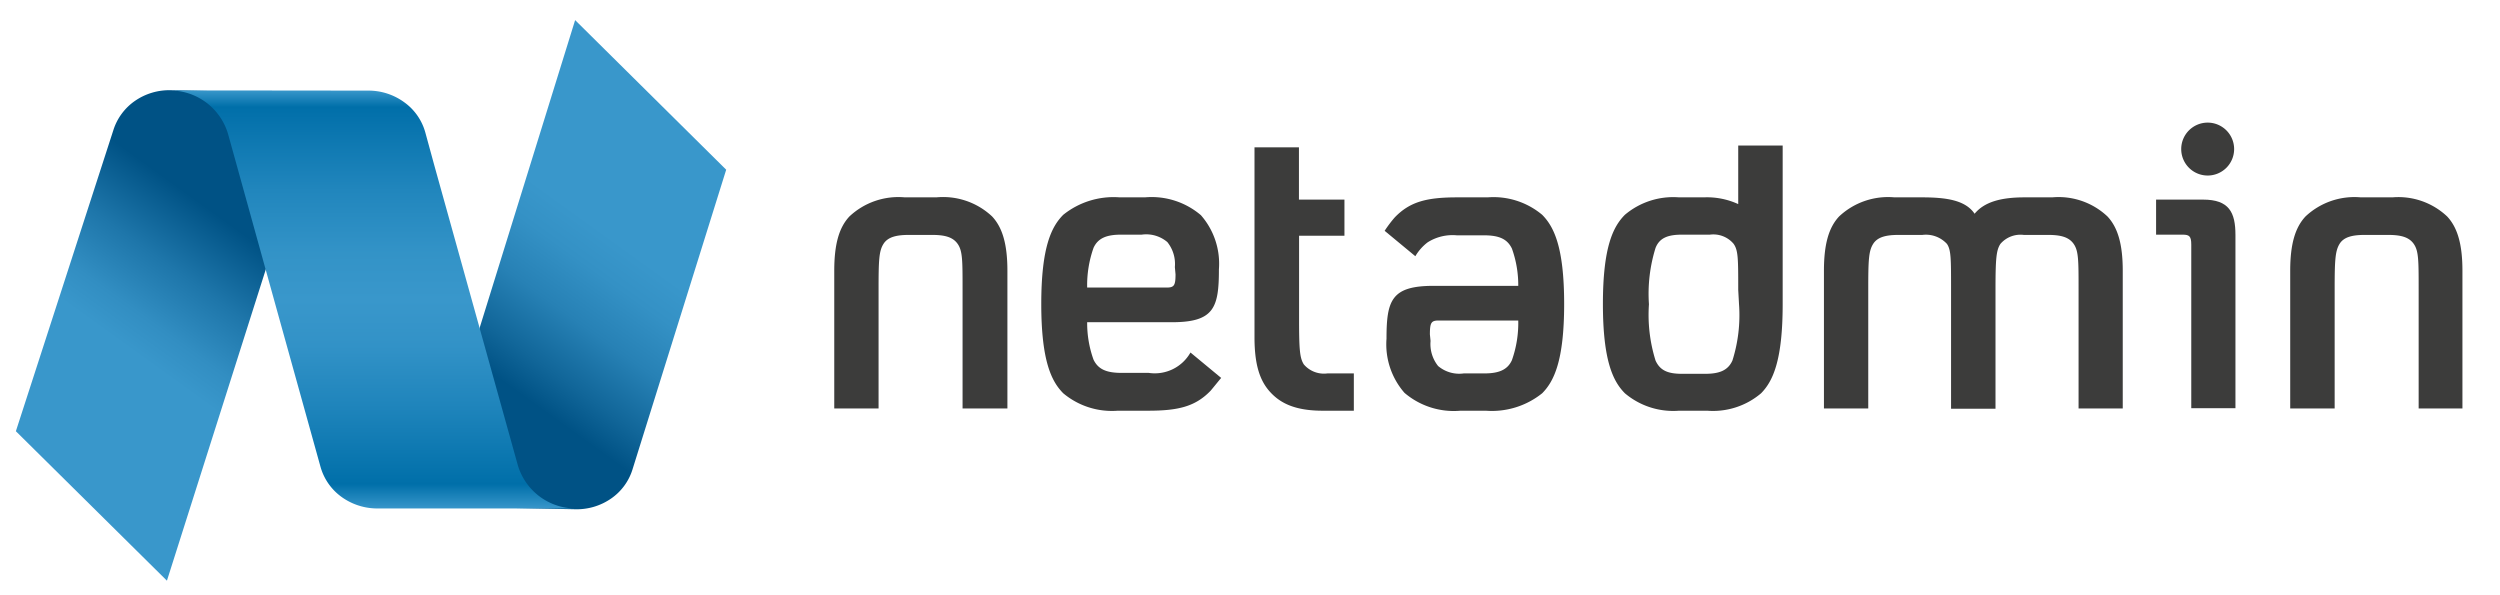
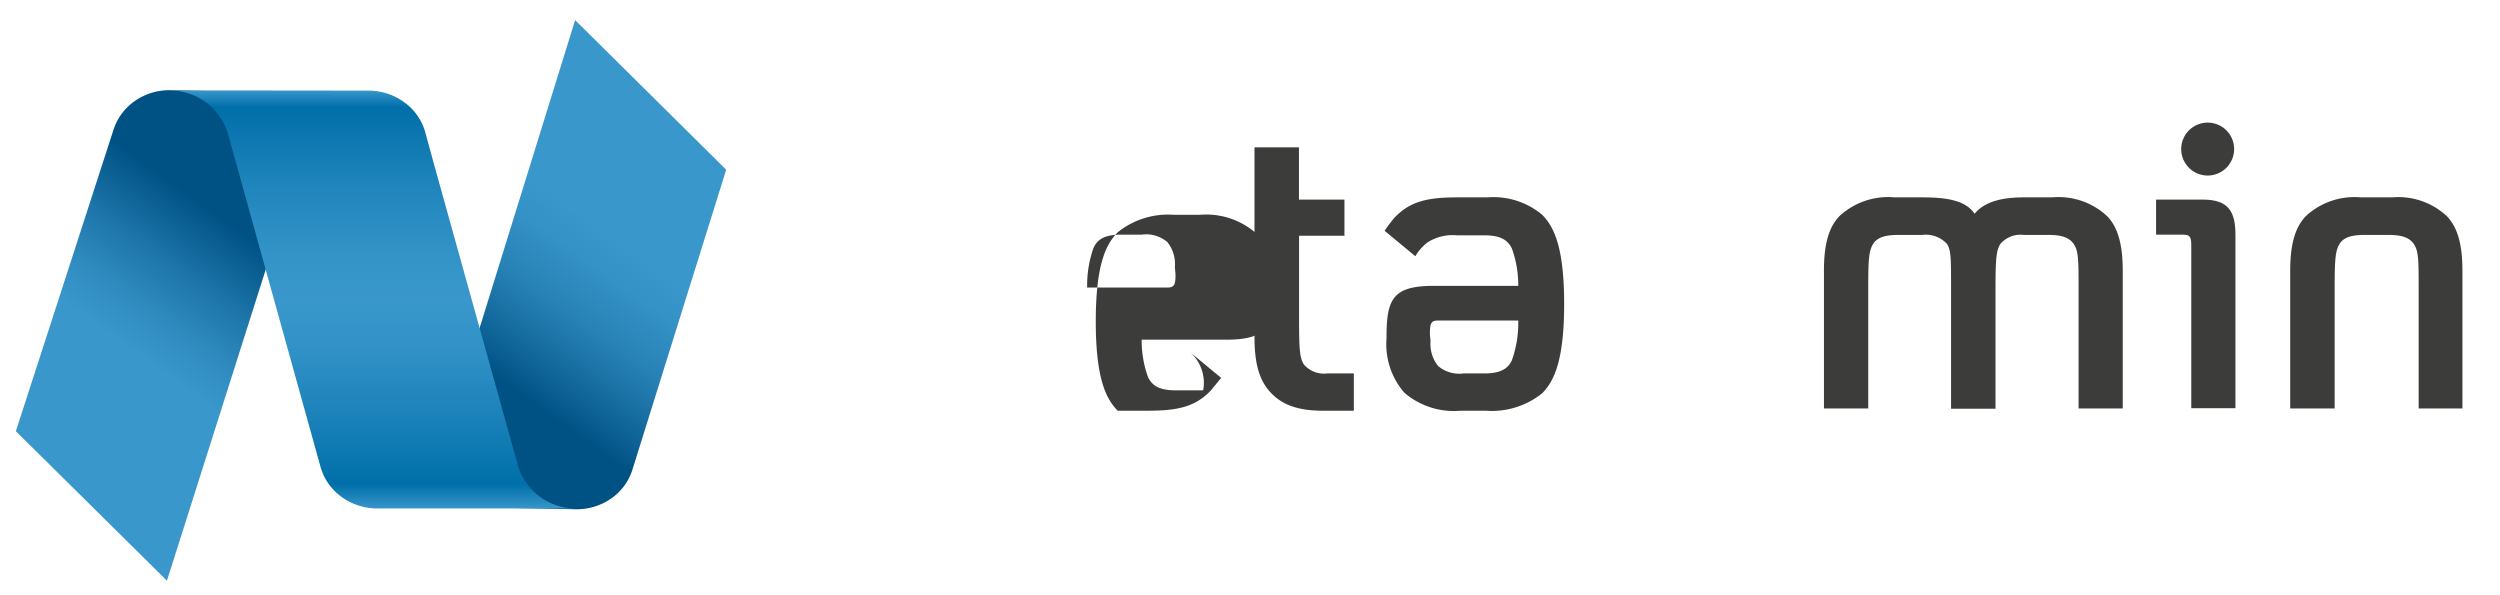
<svg xmlns="http://www.w3.org/2000/svg" id="Lager_1" data-name="Lager 1" viewBox="0 0 189 45">
  <defs>
    <style>.cls-1{fill:#3c3c3b;}.cls-2{fill:url(#Namnlös_övertoning_37);}.cls-3{fill:url(#Namnlös_övertoning_36);}.cls-4{fill:url(#Namnlös_övertoning_80);}</style>
    <linearGradient id="Namnlös_övertoning_37" x1="1015.85" y1="316.21" x2="1031.88" y2="313.26" gradientTransform="matrix(-0.72, 0.69, -0.69, -0.72, 997.74, -455.16)" gradientUnits="userSpaceOnUse">
      <stop offset="0.06" stop-color="#3997cb" />
      <stop offset="0.23" stop-color="#3491c5" />
      <stop offset="0.47" stop-color="#2781b5" />
      <stop offset="0.73" stop-color="#169" />
      <stop offset="0.9" stop-color="#005285" />
    </linearGradient>
    <linearGradient id="Namnlös_övertoning_36" x1="1137.29" y1="360.37" x2="1153.43" y2="357.4" gradientTransform="matrix(0.72, -0.69, 0.69, 0.72, -1059.45, 552.23)" gradientUnits="userSpaceOnUse">
      <stop offset="0.09" stop-color="#3997cb" />
      <stop offset="0.25" stop-color="#328ec2" />
      <stop offset="0.51" stop-color="#1e76aa" />
      <stop offset="0.83" stop-color="#005285" />
    </linearGradient>
    <linearGradient id="Namnlös_övertoning_80" x1="28.2" y1="38.5" x2="28.2" y2="6.82" gradientUnits="userSpaceOnUse">
      <stop offset="0" stop-color="#3997cb" />
      <stop offset="0.06" stop-color="#006fa9" />
      <stop offset="0.24" stop-color="#1e84bb" />
      <stop offset="0.39" stop-color="#3292c7" />
      <stop offset="0.5" stop-color="#3997cb" />
      <stop offset="0.61" stop-color="#3393c7" />
      <stop offset="0.76" stop-color="#2186bd" />
      <stop offset="0.94" stop-color="#0471ab" />
      <stop offset="0.96" stop-color="#006fa9" />
      <stop offset="1" stop-color="#3997cb" />
    </linearGradient>
  </defs>
  <title>Rityta 1</title>
  <path class="cls-1" d="M130.67,19.17l0,0,0,0Z" />
-   <path class="cls-1" d="M91.53,29.53c-1.16,1.21-2.46,1.52-4.74,1.52H84.5a5.73,5.73,0,0,1-4.12-1.32c-.87-.88-1.66-2.4-1.66-6.75s.79-5.86,1.66-6.74a6.07,6.07,0,0,1,4.26-1.32h1.92a5.74,5.74,0,0,1,4.23,1.35,5.56,5.56,0,0,1,1.36,4.09c0,2.91-.37,4-3.56,4h-6.4a8.18,8.18,0,0,0,.48,2.83c.34.7.93,1,2.11,1h2.06A3.1,3.1,0,0,0,90,26.65l2.32,1.92C92.06,28.88,91.75,29.27,91.53,29.53Zm-2.71-9.34a2.64,2.64,0,0,0-.57-1.89,2.47,2.47,0,0,0-1.94-.56H84.75c-1.07,0-1.74.25-2.08,1a8.48,8.48,0,0,0-.48,3h6c.57,0,.68-.15.68-1Z" />
+   <path class="cls-1" d="M91.53,29.53c-1.16,1.21-2.46,1.52-4.74,1.52H84.5c-.87-.88-1.66-2.4-1.66-6.75s.79-5.86,1.66-6.74a6.07,6.07,0,0,1,4.26-1.32h1.92a5.74,5.74,0,0,1,4.23,1.35,5.56,5.56,0,0,1,1.36,4.09c0,2.91-.37,4-3.56,4h-6.4a8.18,8.18,0,0,0,.48,2.83c.34.7.93,1,2.11,1h2.06A3.1,3.1,0,0,0,90,26.65l2.32,1.92C92.06,28.88,91.75,29.27,91.53,29.53Zm-2.71-9.34a2.64,2.64,0,0,0-.57-1.89,2.47,2.47,0,0,0-1.94-.56H84.75c-1.07,0-1.74.25-2.08,1a8.48,8.48,0,0,0-.48,3h6c.57,0,.68-.15.68-1Z" />
  <path class="cls-1" d="M105.44,16.44c1.16-1.21,2.46-1.52,4.74-1.52h2.29a5.73,5.73,0,0,1,4.12,1.32c.87.88,1.66,2.4,1.66,6.74s-.79,5.87-1.66,6.75a6.07,6.07,0,0,1-4.26,1.32h-1.92a5.74,5.74,0,0,1-4.23-1.35,5.57,5.57,0,0,1-1.36-4.09c0-2.91.37-4,3.56-4h6.4a8.16,8.16,0,0,0-.48-2.82c-.34-.7-.93-1-2.11-1h-2.06a3.52,3.52,0,0,0-2.2.53,3.62,3.62,0,0,0-.93,1.05l-2.32-1.92C104.91,17.09,105.22,16.69,105.44,16.44Zm2.71,9.34a2.66,2.66,0,0,0,.57,1.89,2.47,2.47,0,0,0,1.94.56h1.55c1.07,0,1.75-.25,2.09-1a8.41,8.41,0,0,0,.48-3h-6c-.57,0-.68.14-.68,1.05Z" />
  <path class="cls-1" d="M100,31.05c-2.08,0-3.21-.56-4-1.44s-1.16-2.11-1.16-4.12V11.14h3.36v3.95h3.44v2.73H98.21v6.24c0,2.37.05,3,.36,3.49a2,2,0,0,0,1.78.68h2v2.82Z" />
-   <path class="cls-1" d="M133.14,29.73a5.61,5.61,0,0,1-4.07,1.32h-2.14a5.66,5.66,0,0,1-4.09-1.32c-.87-.88-1.66-2.4-1.66-6.75s.79-5.86,1.66-6.74a5.66,5.66,0,0,1,4.09-1.32h1.89a5.66,5.66,0,0,1,2.59.51V11h3.36V23C134.77,27.33,134,28.85,133.14,29.73Zm-1.73-7.82c0-2.37,0-3-.36-3.49a2,2,0,0,0-1.78-.68h-2.11c-1.08,0-1.7.25-2,1a11.67,11.67,0,0,0-.5,4.26,11.6,11.6,0,0,0,.5,4.26c.34.74.91,1,2,1h1.75c1.07,0,1.72-.25,2.06-1a11.38,11.38,0,0,0,.5-4.26Z" />
  <path class="cls-1" d="M157.14,30.88v-9c0-2.2,0-2.91-.37-3.44s-1-.68-1.94-.68H153a2,2,0,0,0-1.77.68c-.31.48-.37,1.09-.37,3.46v9h-3.36v-9c0-2.37,0-3-.31-3.46a2.16,2.16,0,0,0-1.86-.68h-1.8c-.9,0-1.58.14-1.92.68s-.37,1.24-.37,3.44v9h-3.35V20.47c0-2,.36-3.27,1.15-4.11a5.41,5.41,0,0,1,4.18-1.44h2.06c1.83,0,3.3.2,4,1.24.74-.9,2-1.24,3.78-1.24h2.09a5.39,5.39,0,0,1,4.17,1.44c.79.84,1.16,2.11,1.16,4.11V30.88Z" />
  <path class="cls-1" d="M166.9,13.27a2,2,0,1,1,2-2A2,2,0,0,1,166.9,13.27Z" />
  <path class="cls-1" d="M182.85,30.88v-9c0-2.2,0-2.91-.37-3.44s-1-.68-1.95-.68h-1.75c-.9,0-1.58.14-1.91.68s-.37,1.24-.37,3.44v9h-3.36V20.47c0-2,.37-3.27,1.16-4.11a5.4,5.4,0,0,1,4.17-1.44h2.4A5.37,5.37,0,0,1,185,16.36c.79.84,1.16,2.11,1.16,4.11V30.88Z" />
-   <path class="cls-1" d="M72.77,30.88v-9c0-2.2,0-2.91-.37-3.44s-1-.68-1.94-.68H68.71c-.9,0-1.58.14-1.92.68s-.37,1.24-.37,3.44v9H63.07V20.47c0-2,.36-3.27,1.15-4.11a5.41,5.41,0,0,1,4.18-1.44h2.39A5.41,5.41,0,0,1,75,16.36c.79.84,1.16,2.11,1.16,4.11V30.88Z" />
  <path class="cls-1" d="M165.66,18.5V30.86H169V17.77c0-1.72-.48-2.68-2.45-2.68H163v2.65h2C165.51,17.74,165.66,17.85,165.66,18.5Z" />
  <path class="cls-2" d="M43.48,1.52,32.08,38.26l11.41.24a4.56,4.56,0,0,0,2.71-.81,4.18,4.18,0,0,0,1.62-2.21L54.9,12.83Z" />
  <path class="cls-3" d="M12.62,43.9,24.32,7.06,12.91,6.82a4.56,4.56,0,0,0-2.71.81A4.25,4.25,0,0,0,8.57,9.84L1.2,32.6Z" />
  <path class="cls-4" d="M39.15,35.18h0l-6.3-22.62h0L32.15,10a4.18,4.18,0,0,0-1.59-2.27,4.57,4.57,0,0,0-2.71-.88L19,6.84H12.79a4.58,4.58,0,0,1,4.46,3.32h0L21,23.68h0l3.23,11.61a4.21,4.21,0,0,0,1.58,2.27,4.62,4.62,0,0,0,2.72.88l8.88,0H43.6A4.57,4.57,0,0,1,39.15,35.18Z" />
</svg>